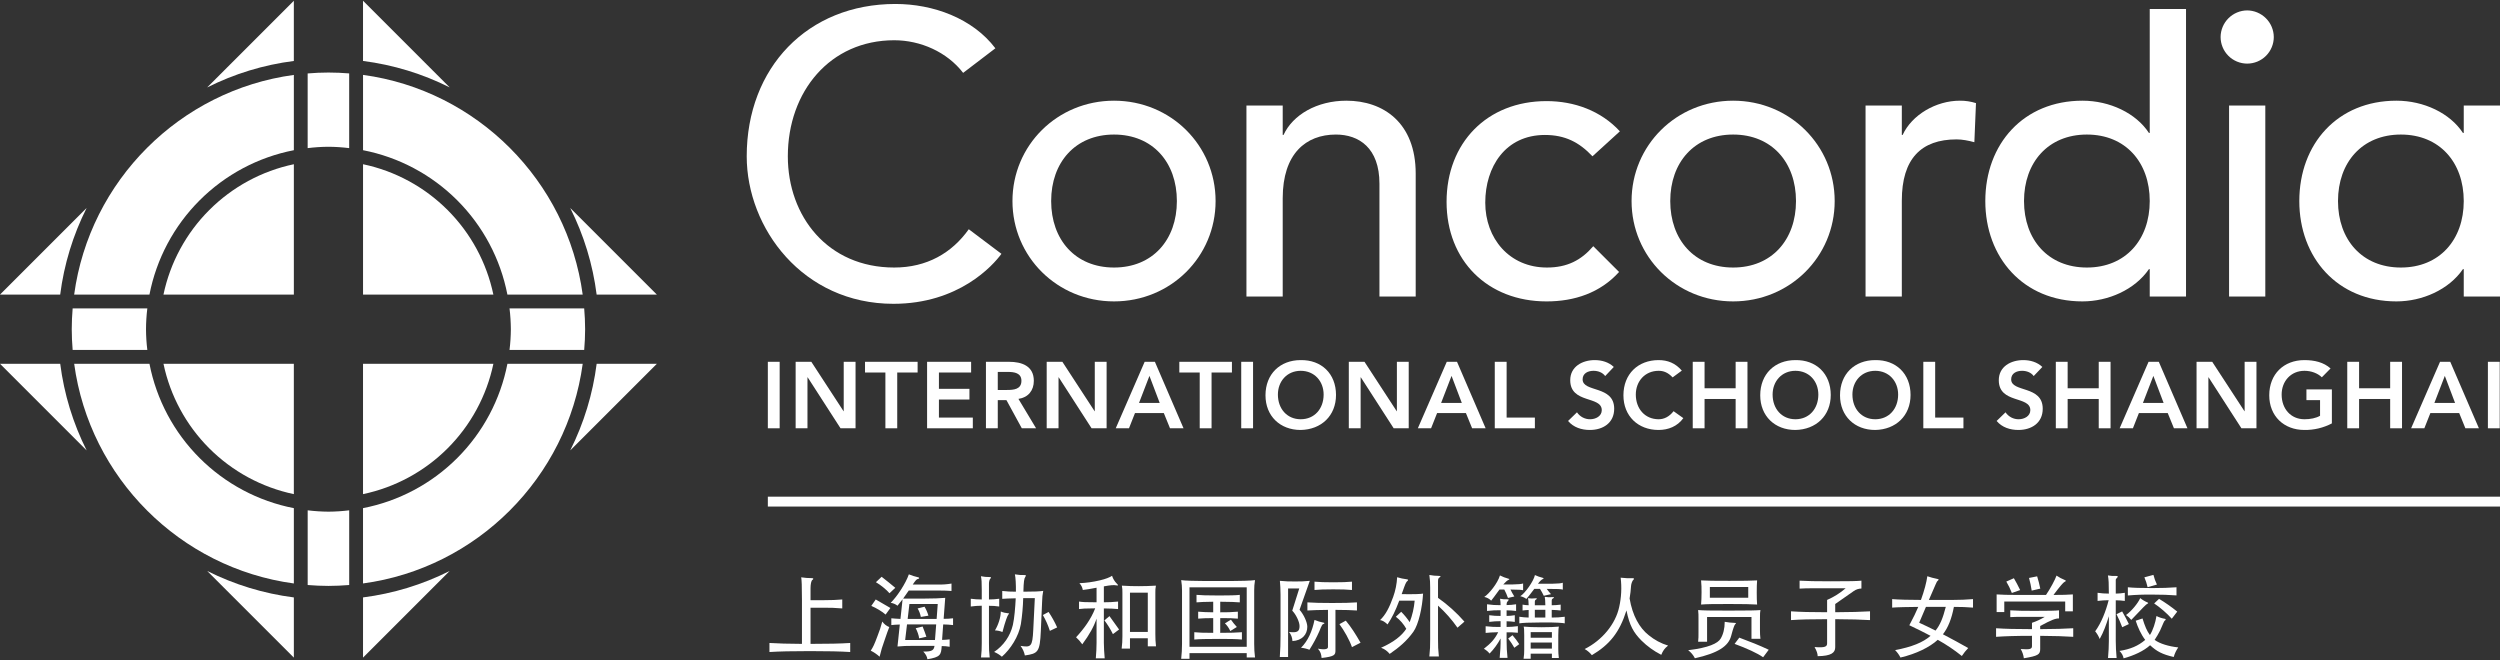
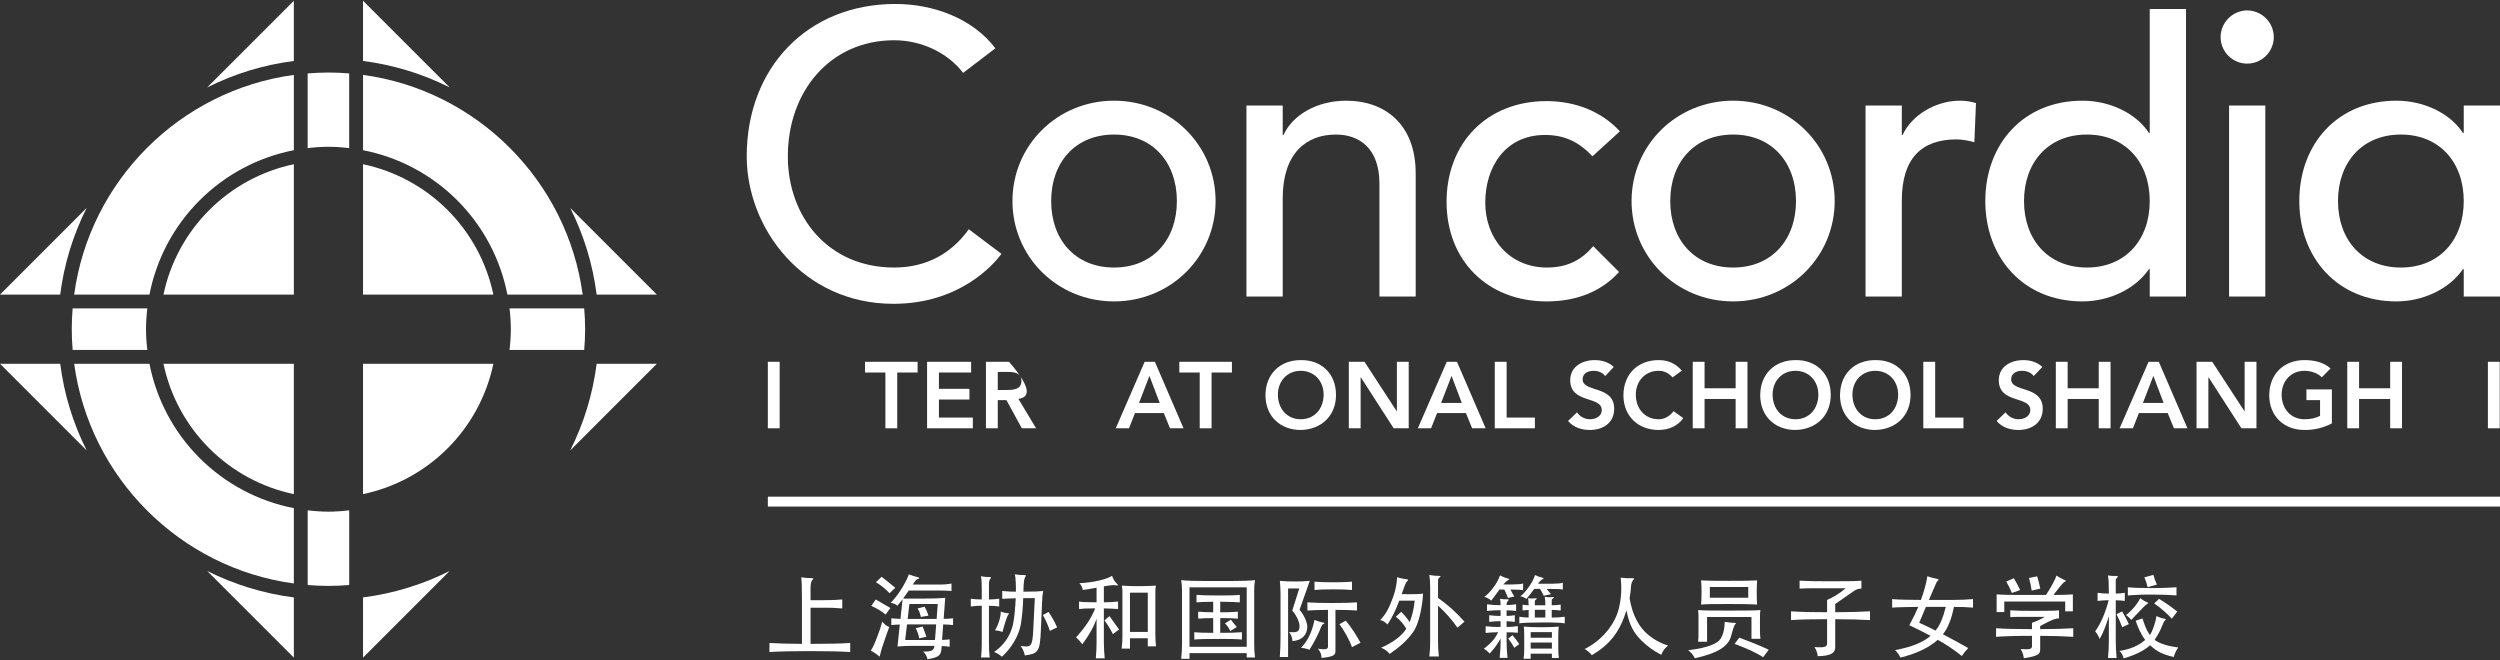
<svg xmlns="http://www.w3.org/2000/svg" width="250" height="66" viewBox="0 0 250 66" fill="none">
  <rect x="0" y="0" width="250" height="66" fill="#333333" stroke="none" />
  <path d="M76.784 50.655V49.667H250V50.655H76.784Z" fill="white" />
  <path d="M76.784 36.18H77.966V42.829H76.784V36.18Z" fill="white" />
-   <path d="M79.564 36.18H81.133L84.353 41.119L84.372 41.139H84.353L84.372 41.119V36.18H85.555V42.829H84.053L80.766 37.73H80.747V42.829H79.564V36.18Z" fill="white" />
  <path d="M88.54 37.251H86.502V36.18H91.761V37.251H89.723V42.829H88.54V37.251Z" fill="white" />
  <path d="M92.709 36.18H97.112V37.251H93.892V38.883H96.944V39.954H93.892V41.758H97.282V42.829H92.709V36.18Z" fill="white" />
-   <path d="M98.594 36.18H100.904C102.181 36.18 103.383 36.593 103.383 38.086C103.383 39.043 102.829 39.747 101.843 39.889L103.609 42.829H102.181L100.642 40.01H99.777V42.829H98.594V36.18ZM100.697 38.997C101.364 38.997 102.143 38.941 102.143 38.077C102.143 37.288 101.411 37.193 100.801 37.193H99.777V38.997H100.697Z" fill="white" />
-   <path d="M104.669 36.18H106.237L109.459 41.119L109.478 41.139H109.459L109.478 41.119V36.18H110.661V42.829H109.158L105.871 37.73H105.853V42.829H104.669V36.18Z" fill="white" />
+   <path d="M98.594 36.18H100.904C103.383 39.043 102.829 39.747 101.843 39.889L103.609 42.829H102.181L100.642 40.01H99.777V42.829H98.594V36.18ZM100.697 38.997C101.364 38.997 102.143 38.941 102.143 38.077C102.143 37.288 101.411 37.193 100.801 37.193H99.777V38.997H100.697Z" fill="white" />
  <path d="M114.466 36.18H115.489L118.353 42.829H117.001L116.382 41.307H113.499L112.898 42.829H111.574L114.466 36.18ZM115.969 40.291L114.944 37.588L113.903 40.291H115.969Z" fill="white" />
  <path d="M119.971 37.251H117.933V36.18H123.193V37.251H121.156V42.829H119.971V37.251Z" fill="white" />
-   <path d="M124.123 36.18H125.306V42.829H124.123V36.18Z" fill="white" />
  <path d="M130.063 36.01C132.137 35.973 133.601 37.362 133.601 39.495C133.601 41.569 132.137 42.96 130.063 42.997C128.014 42.997 126.549 41.607 126.549 39.531C126.549 37.399 128.014 36.01 130.063 36.01ZM130.071 41.925C131.452 41.925 132.363 40.874 132.363 39.456C132.363 38.132 131.452 37.081 130.071 37.081C128.701 37.081 127.79 38.132 127.79 39.456C127.79 40.874 128.701 41.925 130.071 41.925Z" fill="white" />
  <path d="M134.881 36.18H136.449L139.669 41.119L139.689 41.139H139.669L139.689 41.119V36.18H140.872V42.829H139.368L136.082 37.73H136.063V42.829H134.881V36.18Z" fill="white" />
  <path d="M144.677 36.18H145.701L148.564 42.829H147.212L146.592 41.307H143.71L143.108 42.829H141.784L144.677 36.18ZM146.18 40.291L145.155 37.588L144.113 40.291H146.18Z" fill="white" />
  <path d="M149.477 36.18H150.662V41.758H153.488V42.829H149.477V36.18Z" fill="white" />
  <path d="M160.518 37.606C160.263 37.251 159.813 37.081 159.352 37.081C158.808 37.081 158.262 37.324 158.262 37.936C158.262 39.269 161.419 38.509 161.419 40.874C161.419 42.302 160.291 42.996 158.985 42.996C158.16 42.996 157.352 42.744 156.807 42.096L157.698 41.231C157.843 41.447 158.039 41.623 158.269 41.744C158.498 41.865 158.754 41.928 159.014 41.925C159.559 41.925 160.177 41.626 160.177 41.015C160.177 39.56 157.023 40.396 157.023 38.02C157.023 36.649 158.245 36.01 159.473 36.01C160.168 36.01 160.864 36.207 161.38 36.695L160.518 37.606Z" fill="white" />
  <path d="M167.263 37.739C166.774 37.222 166.325 37.081 165.864 37.081C164.494 37.081 163.581 38.132 163.581 39.456C163.581 40.874 164.494 41.925 165.864 41.925C166.401 41.925 166.916 41.682 167.358 41.119L168.334 41.814C167.734 42.64 166.831 42.996 165.854 42.996C163.808 42.996 162.343 41.607 162.343 39.531C162.343 37.399 163.808 36.01 165.854 36.01C166.757 36.01 167.527 36.301 168.183 37.062L167.263 37.739Z" fill="white" />
  <path d="M169.274 36.18H170.456V38.827H173.564V36.18H174.747V42.829H173.564V39.898H170.456V42.829H169.274V36.18Z" fill="white" />
  <path d="M179.534 36.01C181.609 35.973 183.075 37.362 183.075 39.495C183.075 41.569 181.609 42.96 179.534 42.997C177.487 42.997 176.023 41.607 176.023 39.531C176.023 37.399 177.487 36.01 179.534 36.01ZM179.544 41.925C180.923 41.925 181.834 40.874 181.834 39.456C181.834 38.132 180.923 37.081 179.544 37.081C178.172 37.081 177.261 38.132 177.261 39.456C177.261 40.874 178.172 41.925 179.544 41.925Z" fill="white" />
  <path d="M187.515 36.01C189.589 35.973 191.055 37.362 191.055 39.495C191.055 41.569 189.589 42.96 187.515 42.997C185.467 42.997 184.001 41.607 184.001 39.531C184.001 37.399 185.467 36.01 187.515 36.01ZM187.525 41.925C188.904 41.925 189.814 40.874 189.814 39.456C189.814 38.132 188.904 37.081 187.525 37.081C186.153 37.081 185.242 38.132 185.242 39.456C185.242 40.874 186.153 41.925 187.525 41.925Z" fill="white" />
  <path d="M192.332 36.18H193.517V41.758H196.344V42.829H192.332V36.18Z" fill="white" />
  <path d="M203.37 37.606C203.118 37.251 202.666 37.081 202.207 37.081C201.661 37.081 201.117 37.324 201.117 37.936C201.117 39.269 204.273 38.509 204.273 40.874C204.273 42.302 203.145 42.996 201.841 42.996C201.015 42.996 200.207 42.744 199.663 42.096L200.553 41.231C200.698 41.447 200.894 41.623 201.124 41.744C201.353 41.865 201.61 41.928 201.869 41.925C202.413 41.925 203.033 41.626 203.033 41.015C203.033 39.56 199.879 40.396 199.879 38.02C199.879 36.649 201.097 36.01 202.329 36.01C203.023 36.01 203.718 36.207 204.235 36.695L203.37 37.606Z" fill="white" />
  <path d="M205.582 36.18H206.764V38.827H209.873V36.18H211.055V42.829H209.873V39.898H206.764V42.829H205.582V36.18Z" fill="white" />
  <path d="M214.856 36.18H215.881L218.745 42.829H217.394L216.773 41.307H213.89L213.291 42.829H211.965L214.856 36.18ZM216.36 40.291L215.337 37.588L214.293 40.291H216.36Z" fill="white" />
  <path d="M219.655 36.18H221.222L224.444 41.119L224.463 41.139H224.444L224.463 41.119V36.18H225.646V42.829H224.143L220.857 37.73H220.838V42.829H219.655V36.18Z" fill="white" />
  <path d="M233.188 42.341C232.34 42.784 231.395 43.01 230.437 42.996C228.39 42.996 226.925 41.607 226.925 39.531C226.925 37.399 228.39 36.01 230.437 36.01C231.452 36.01 232.363 36.226 233.057 36.845L232.184 37.73C231.76 37.316 231.113 37.081 230.447 37.081C229.075 37.081 228.164 38.132 228.164 39.456C228.164 40.874 229.075 41.925 230.447 41.925C231.046 41.925 231.593 41.814 232.006 41.578V40.01H230.643V38.941H233.188V42.341Z" fill="white" />
  <path d="M234.726 36.18H235.909V38.827H239.017V36.18H240.202V42.829H239.017V39.898H235.909V42.829H234.726V36.18Z" fill="white" />
-   <path d="M244.003 36.18H245.026L247.891 42.829H246.538L245.919 41.307H243.037L242.434 42.829H241.111L244.003 36.18ZM245.506 40.291L244.482 37.588L243.439 40.291H245.506Z" fill="white" />
  <path d="M248.79 36.18H249.972V42.829H248.79V36.18Z" fill="white" />
  <path d="M96.314 7.288C94.702 5.193 92.042 4.025 89.422 4.025C83.014 4.025 78.783 9.142 78.783 15.63C78.783 21.636 82.773 26.753 89.422 26.753C92.686 26.753 95.185 25.303 96.878 22.924L100.143 25.383C99.296 26.552 95.87 30.381 89.342 30.381C80.274 30.381 74.672 22.805 74.672 15.63C74.672 6.763 80.756 0.397 89.543 0.397C93.29 0.397 97.241 1.807 99.538 4.829L96.314 7.288Z" fill="white" />
  <path d="M111.402 10.069C117.084 10.069 121.559 14.542 121.559 20.105C121.559 25.666 117.084 30.14 111.402 30.14C105.72 30.14 101.246 25.666 101.246 20.105C101.246 14.542 105.72 10.069 111.402 10.069ZM111.402 26.753C115.271 26.753 117.688 23.974 117.688 20.105C117.688 16.235 115.271 13.455 111.402 13.455C107.533 13.455 105.116 16.235 105.116 20.105C105.116 23.974 107.533 26.753 111.402 26.753Z" fill="white" />
  <path d="M124.644 10.553H128.271V13.496H128.352C129.279 11.479 131.697 10.069 134.639 10.069C138.346 10.069 141.57 12.286 141.57 17.363V29.656H137.945V18.371C137.945 14.785 135.887 13.455 133.592 13.455C130.569 13.455 128.271 15.389 128.271 19.822V29.656H124.644V10.553Z" fill="white" />
  <path d="M159.248 15.63C157.917 14.221 156.506 13.496 154.491 13.496C150.542 13.496 148.526 16.679 148.526 20.265C148.526 23.853 150.945 26.753 154.693 26.753C156.709 26.753 158.119 26.028 159.327 24.619L161.907 27.197C160.013 29.294 157.434 30.141 154.653 30.141C148.769 30.141 144.657 26.068 144.657 20.184C144.657 14.302 148.688 10.11 154.653 10.11C157.434 10.11 160.093 11.076 161.988 13.133L159.248 15.63Z" fill="white" />
  <path d="M173.312 10.069C178.994 10.069 183.468 14.542 183.468 20.105C183.468 25.666 178.994 30.14 173.312 30.14C167.629 30.14 163.157 25.666 163.157 20.105C163.157 14.542 167.629 10.069 173.312 10.069ZM173.312 26.753C177.18 26.753 179.6 23.974 179.6 20.105C179.6 16.235 177.18 13.455 173.312 13.455C169.443 13.455 167.025 16.235 167.025 20.105C167.025 23.974 169.443 26.753 173.312 26.753Z" fill="white" />
  <path d="M186.555 10.553H190.182V13.496H190.262C191.188 11.479 193.607 10.069 195.984 10.069C196.531 10.064 197.076 10.146 197.598 10.311L197.436 14.221C196.831 14.059 196.226 13.939 195.662 13.939C192.116 13.939 190.182 15.873 190.182 20.064V29.656H186.555V10.553Z" fill="white" />
  <path d="M218.602 29.656H214.974V26.915H214.893C213.482 28.971 210.824 30.14 208.244 30.14C202.321 30.14 198.531 25.746 198.531 20.105C198.531 14.382 202.36 10.069 208.244 10.069C210.984 10.069 213.604 11.318 214.893 13.293H214.974V0.898H218.602V29.656ZM214.974 20.105C214.974 16.235 212.556 13.455 208.689 13.455C204.82 13.455 202.401 16.235 202.401 20.105C202.401 23.974 204.82 26.753 208.689 26.753C212.556 26.753 214.974 23.974 214.974 20.105Z" fill="white" />
  <path d="M224.718 1.041C225.422 1.047 226.095 1.329 226.593 1.827C227.091 2.324 227.373 2.998 227.379 3.701C227.379 4.407 227.099 5.083 226.6 5.582C226.102 6.081 225.425 6.361 224.72 6.361C224.014 6.361 223.337 6.081 222.839 5.582C222.34 5.083 222.06 4.407 222.06 3.701C222.065 2.998 222.347 2.325 222.844 1.827C223.342 1.329 224.015 1.047 224.718 1.041ZM222.907 10.553H226.531V29.656H222.907V10.553Z" fill="white" />
  <path d="M250 29.656H246.375V26.915H246.293C244.883 28.971 242.222 30.14 239.642 30.14C233.719 30.14 229.931 25.746 229.931 20.105C229.931 14.382 233.76 10.069 239.642 10.069C242.384 10.069 245.003 11.318 246.293 13.293H246.375V10.553H250V29.656ZM246.375 20.105C246.375 16.235 243.957 13.455 240.086 13.455C236.217 13.455 233.8 16.235 233.8 20.105C233.8 23.974 236.217 26.753 240.086 26.753C243.957 26.753 246.375 23.974 246.375 20.105Z" fill="white" />
  <path d="M30.766 14.812C31.456 14.726 32.149 14.681 32.844 14.677C33.538 14.681 34.23 14.726 34.918 14.812V7.341C34.232 7.286 33.542 7.253 32.844 7.253C32.147 7.253 31.454 7.286 30.766 7.344V14.812Z" fill="white" />
  <path d="M58.419 34.994C58.477 34.309 58.512 33.618 58.512 32.922C58.512 32.221 58.477 31.529 58.419 30.842H50.952C51.037 31.532 51.081 32.227 51.085 32.922C51.081 33.615 51.037 34.307 50.952 34.994H58.419Z" fill="white" />
  <path d="M32.844 58.591C33.543 58.591 34.233 58.556 34.92 58.501V51.032C34.231 51.117 33.538 51.163 32.844 51.167C32.15 51.162 31.457 51.117 30.768 51.032V58.501C31.455 58.556 32.148 58.591 32.844 58.591Z" fill="white" />
  <path d="M14.733 34.994C14.649 34.307 14.604 33.615 14.601 32.922C14.604 32.227 14.648 31.532 14.733 30.842H7.265C7.208 31.529 7.175 32.221 7.175 32.922C7.175 33.618 7.208 34.309 7.265 34.994H14.733Z" fill="white" />
  <path d="M14.945 29.459C15.642 25.889 17.388 22.607 19.961 20.035C22.533 17.463 25.814 15.717 29.385 15.02V7.492C17.995 9.036 8.958 18.073 7.416 29.459H14.945Z" fill="white" />
  <path d="M29.385 29.459V16.423C26.181 17.097 23.243 18.688 20.928 21.003C18.612 23.317 17.02 26.255 16.346 29.459H29.385Z" fill="white" />
  <path d="M20.716 8.744C23.434 7.376 26.365 6.481 29.384 6.097V0.077L20.716 8.744Z" fill="white" />
  <path d="M0 29.459H6.019C6.404 26.443 7.298 23.514 8.663 20.797L0 29.459Z" fill="white" />
-   <path d="M36.302 58.345C47.688 56.805 56.727 47.763 58.271 36.378H50.742C50.046 39.949 48.3 43.23 45.727 45.802C43.155 48.374 39.873 50.119 36.302 50.814V58.345Z" fill="white" />
  <path d="M36.302 49.413C39.506 48.74 42.445 47.15 44.76 44.835C47.075 42.52 48.666 39.582 49.339 36.378H36.302V49.413Z" fill="white" />
  <path d="M36.302 65.761L44.967 57.096C42.25 58.463 39.321 59.357 36.304 59.741L36.302 65.761Z" fill="white" />
  <path d="M57.024 45.039L65.688 36.378H59.666C59.281 39.394 58.388 42.322 57.024 45.039Z" fill="white" />
  <path d="M29.385 58.347V50.816C25.814 50.12 22.533 48.374 19.96 45.802C17.388 43.23 15.642 39.949 14.946 36.378H7.418C8.959 47.763 17.997 56.803 29.385 58.347Z" fill="white" />
  <path d="M29.384 49.413V36.378H16.348C17.021 39.582 18.612 42.52 20.927 44.835C23.242 47.149 26.18 48.74 29.384 49.413Z" fill="white" />
  <path d="M8.666 45.043C7.3 42.325 6.406 39.395 6.022 36.378H0.001L8.666 45.043Z" fill="white" />
  <path d="M29.385 65.761V59.743C26.368 59.357 23.439 58.462 20.72 57.098L29.385 65.761Z" fill="white" />
  <path d="M58.269 29.459C56.727 18.073 47.689 9.033 36.304 7.49V15.019C39.874 15.716 43.155 17.462 45.727 20.034C48.299 22.607 50.044 25.888 50.74 29.459H58.269Z" fill="white" />
  <path d="M36.304 29.459H49.337C48.664 26.256 47.073 23.318 44.759 21.003C42.444 18.688 39.507 17.097 36.304 16.423V29.459Z" fill="white" />
  <path d="M65.685 29.459L57.021 20.795C58.387 23.512 59.281 26.442 59.664 29.459H65.685Z" fill="white" />
  <path d="M44.967 8.74L36.302 0.075V6.095C39.319 6.481 42.249 7.375 44.967 8.74Z" fill="white" />
  <path d="M85.021 64.297V65.202C84.025 65.139 82.834 65.111 80.998 65.111C79.161 65.111 77.933 65.139 76.946 65.202V64.297C77.795 64.352 78.791 64.379 80.195 64.388V60.01C80.195 58.555 80.166 57.993 80.121 57.732C80.475 57.788 80.833 57.815 81.191 57.813C81.357 57.813 81.385 57.895 81.228 58.003C81.126 58.076 81.053 58.419 81.053 58.826V60.02H82.271C83.102 60.02 83.73 59.993 84.227 59.947V60.843C83.577 60.785 82.924 60.761 82.271 60.771H81.053V64.388C82.862 64.388 84.034 64.361 85.021 64.297Z" fill="white" />
  <path d="M88.459 64.017C88.257 64.557 88.09 65.11 87.96 65.671C87.694 65.43 87.396 65.226 87.075 65.066C87.323 64.686 87.434 64.451 87.747 63.61C87.938 63.136 88.099 62.649 88.228 62.154C88.401 62.404 88.645 62.597 88.929 62.706C88.8 63.031 88.68 63.356 88.459 64.017ZM88.56 61.457C88.246 61.168 87.591 60.779 87.13 60.59L87.573 59.947C87.978 60.182 88.625 60.562 89.04 60.798L88.56 61.457ZM88.948 59.324C88.68 58.998 88.052 58.482 87.591 58.22L88.163 57.678C88.606 58.021 89.133 58.446 89.529 58.781L88.948 59.324ZM89.75 60.572C89.553 60.416 89.317 60.316 89.068 60.282C89.713 59.649 90.572 58.347 90.885 57.434C91.19 57.561 91.505 57.661 91.827 57.732C91.947 57.75 91.965 57.867 91.8 57.895C91.67 57.922 91.588 57.985 91.273 58.455H93.802C94.254 58.465 94.705 58.432 95.15 58.356V59.097C94.827 59.07 94.337 59.052 93.802 59.052H90.876C90.711 59.305 90.507 59.595 90.314 59.857H92.501C93.285 59.857 94.051 59.83 94.522 59.785L94.365 61.883C94.68 61.886 94.994 61.868 95.306 61.829V62.507C94.979 62.468 94.649 62.447 94.319 62.443L94.208 63.99C94.462 63.986 94.714 63.968 94.965 63.936V64.677C94.703 64.631 94.438 64.607 94.171 64.605C94.116 65.492 94.033 65.708 92.741 65.925C92.713 65.645 92.538 65.373 92.325 65.157C93.212 65.174 93.387 65.012 93.451 64.587H91.237C90.74 64.581 90.244 64.602 89.75 64.65L89.981 62.452C89.677 62.461 89.354 62.479 89.133 62.507V61.829C89.372 61.856 89.723 61.873 90.046 61.892L90.258 59.93C90.092 60.146 89.917 60.372 89.75 60.572ZM90.701 62.443L90.516 63.999H93.498L93.618 62.443H90.701ZM93.664 61.892L93.774 60.4H90.941L90.766 61.892H93.664ZM91.91 63.836C91.91 63.601 91.698 63.031 91.569 62.824L92.261 62.651C92.381 62.95 92.565 63.429 92.639 63.673L91.91 63.836ZM92.085 61.693C92.026 61.394 91.918 61.106 91.763 60.843L92.455 60.671C92.622 60.952 92.752 61.252 92.842 61.566L92.085 61.693Z" fill="white" />
  <path d="M99.921 59.875V60.652C99.582 60.6 99.239 60.576 98.896 60.58V64.297C98.888 64.781 98.912 65.264 98.969 65.744H98.102C98.156 65.264 98.181 64.781 98.176 64.297V60.572C97.809 60.573 97.442 60.6 97.078 60.652V59.875C97.442 59.924 97.809 59.948 98.176 59.947V58.998C98.176 58.184 98.158 57.949 98.093 57.623C98.378 57.681 98.669 57.709 98.961 57.705C99.117 57.705 99.154 57.75 99.016 57.886C98.942 57.958 98.896 58.193 98.896 58.374V59.947C99.239 59.947 99.581 59.923 99.921 59.875ZM104.322 59.088C104.252 59.437 104.216 59.791 104.212 60.146L104.083 63.095C103.991 65.211 103.806 65.356 102.486 65.545C102.418 65.197 102.269 64.869 102.052 64.587C103.095 64.749 103.243 64.696 103.326 62.986L103.483 59.811H102.32C102.298 60.678 102.221 61.542 102.089 62.398C101.877 63.646 101.047 64.921 100.188 65.671C99.956 65.472 99.694 65.311 99.413 65.193C100.355 64.564 101.025 63.601 101.286 62.498C101.443 61.81 101.526 60.734 101.573 59.83C100.917 59.848 100.52 59.857 100.225 59.884V59.097C100.678 59.15 101.134 59.174 101.591 59.17C101.6 58.455 101.563 57.75 101.489 57.434C101.818 57.493 102.152 57.517 102.486 57.506C102.597 57.506 102.624 57.551 102.532 57.687C102.412 57.85 102.366 58.157 102.339 59.17C103.428 59.17 103.972 59.143 104.322 59.088ZM100.843 61.449C100.751 61.538 100.538 62.09 100.244 63.203C100.006 63.103 99.753 63.048 99.496 63.04C99.828 62.498 100.087 61.702 100.077 61.151C100.315 61.249 100.568 61.309 100.825 61.331C100.926 61.322 100.935 61.358 100.843 61.449ZM105.716 62.742L104.987 63.086C104.812 62.534 104.576 62.003 104.286 61.503L104.858 61.195C105.188 61.686 105.475 62.203 105.716 62.742Z" fill="white" />
  <path d="M108.281 58.998C108.24 58.742 108.121 58.505 107.939 58.319C108.624 58.291 109.304 58.197 109.97 58.039C110.551 57.904 110.967 57.741 111.206 57.578C111.296 57.868 111.454 58.132 111.668 58.347C111.862 58.528 111.835 58.573 111.641 58.537C111.391 58.492 111.105 58.501 110.386 58.636V60.228C110.86 60.23 111.335 60.206 111.807 60.156V60.906C111.52 60.87 110.948 60.851 110.386 60.843V64.279C110.386 64.722 110.422 65.292 110.469 65.835H109.582C109.629 65.292 109.656 64.722 109.656 64.279V61.864C109.388 62.66 108.946 63.465 108.226 64.433C108.048 64.175 107.84 63.938 107.607 63.728C108.364 62.914 109.103 61.918 109.518 60.834C108.438 60.843 108.244 60.861 107.903 60.906V60.156C108.272 60.209 108.475 60.228 109.656 60.228V58.771C109.038 58.889 108.678 58.953 108.281 58.998ZM111.29 63.411C111.053 62.926 110.768 62.466 110.44 62.036L110.948 61.611C111.29 62.072 111.659 62.588 111.908 62.95L111.29 63.411ZM112.997 64.858H112.166C112.219 64.45 112.243 64.039 112.241 63.628V59.279C112.25 59.039 112.232 58.799 112.185 58.564C112.896 58.609 113.284 58.617 113.893 58.617C114.345 58.617 115.074 58.6 115.591 58.564C115.545 58.799 115.526 59.039 115.535 59.279V63.402C115.531 63.813 115.553 64.224 115.6 64.632H114.779V63.827H112.997V64.858ZM114.779 59.269H112.997V63.194H114.779V59.269Z" fill="white" />
  <path d="M118.949 65.88H118.119C118.174 65.388 118.202 64.892 118.202 64.397V59.043C118.203 58.698 118.175 58.353 118.119 58.012C118.488 58.067 119.18 58.103 121.811 58.103C124.441 58.103 125.078 58.067 125.502 58.012C125.444 58.352 125.416 58.698 125.419 59.043V64.379C125.416 64.835 125.444 65.291 125.502 65.744H124.672V65.311H118.949V65.88ZM124.672 58.735H118.949V64.677H124.672V58.735ZM124.191 63.221V63.953C123.647 63.9 122.946 63.89 121.94 63.89C120.518 63.89 119.955 63.909 119.429 63.953V63.221C119.872 63.266 120.325 63.284 121.321 63.284V61.81C120.657 61.81 120.213 61.829 119.817 61.864V61.168C120.232 61.204 120.666 61.223 121.321 61.231V60.173C120.454 60.182 119.928 60.209 119.651 60.237V59.486C120.001 59.523 120.694 59.549 121.912 59.549C122.881 59.549 123.675 59.531 123.98 59.486V60.237C123.684 60.209 122.918 60.173 122.023 60.173V61.231C122.611 61.24 123.2 61.219 123.786 61.168V61.864C123.333 61.819 122.816 61.81 122.023 61.81V63.284C122.983 63.284 123.666 63.266 124.191 63.221ZM123.029 63.104C122.9 62.816 122.719 62.556 122.494 62.335L123.093 61.964C123.271 62.223 123.469 62.468 123.684 62.697L123.029 63.104Z" fill="white" />
  <path d="M129.955 60.978C130.352 61.421 130.73 62.209 130.73 62.678C130.73 63.456 130.204 64.053 129.244 64.108C129.233 63.774 129.113 63.453 128.903 63.194C129.696 63.293 129.955 63.176 129.955 62.606C129.955 62.163 129.567 61.403 129.225 61.069L129.927 58.844H128.809V65.699H127.98C128.035 64.912 128.053 64.334 128.053 63.565V59.478C128.053 58.971 128.025 58.446 127.989 58.084C128.492 58.134 128.998 58.156 129.503 58.147C129.996 58.156 130.489 58.135 130.979 58.084L129.955 60.978ZM132.317 62.407C132.244 62.425 132.17 62.525 131.929 63.139C131.647 63.776 131.317 64.39 130.942 64.976C130.673 64.87 130.39 64.803 130.102 64.777C130.795 64.089 131.22 63.131 131.45 61.991C131.749 62.118 132.062 62.212 132.382 62.272C132.465 62.29 132.483 62.362 132.317 62.407ZM133.545 65.039C133.545 65.492 133.471 65.645 132.16 65.798C132.123 65.391 132.059 65.193 131.792 64.867C132.548 65.003 132.797 64.894 132.797 64.704V60.987C131.92 60.997 131.265 61.014 130.74 61.05V60.237C131.367 60.282 132.123 60.3 133.222 60.3C134.329 60.3 135.114 60.282 135.695 60.237V61.05C135.17 61.014 134.486 60.987 133.545 60.987V65.039ZM133.324 58.934C132.493 58.934 131.902 58.953 131.45 58.998V58.166C131.92 58.211 132.493 58.23 133.324 58.23C134.163 58.23 134.745 58.211 135.197 58.166V58.998C134.745 58.953 134.163 58.934 133.324 58.934ZM135.197 64.714C134.957 64.008 134.393 63.013 133.942 62.416L134.579 62.063C135.132 62.733 135.538 63.375 136.055 64.27L135.197 64.714Z" fill="white" />
  <path d="M141.467 60.065H139.926C139.529 61.114 139.233 61.72 138.753 62.443C138.495 62.19 138.237 62.036 138.007 62.01C138.551 61.485 138.92 60.798 139.317 59.694C139.546 59.06 139.68 58.396 139.714 57.723C140.033 57.822 140.36 57.892 140.692 57.931C140.84 57.949 140.858 58.012 140.71 58.13C140.655 58.175 140.562 58.31 140.424 58.699C140.332 58.962 140.249 59.197 140.166 59.414C141.477 59.432 142.067 59.405 142.307 59.36C142.233 60.725 141.864 62.434 141.338 63.176C140.72 64.044 139.953 64.722 138.966 65.391C138.744 65.11 138.446 64.897 138.108 64.777C139.409 64.189 140.166 63.583 140.627 62.878C140.365 62.41 140.01 62.001 139.584 61.675L140.119 61.178C140.437 61.495 140.722 61.843 140.969 62.217C141.235 61.527 141.403 60.802 141.467 60.065ZM143.802 63.909C143.792 64.489 143.82 65.069 143.886 65.645H142.935C142.999 65.069 143.027 64.489 143.017 63.909V58.771C143.025 58.345 142.997 57.918 142.935 57.496C143.242 57.556 143.554 57.586 143.867 57.587C144.088 57.587 144.116 57.65 143.922 57.768C143.839 57.831 143.802 57.913 143.802 58.13V59.785C144.774 60.47 145.66 61.268 146.442 62.163L145.749 62.769C145.184 61.963 144.531 61.223 143.802 60.562V63.909Z" fill="white" />
  <path d="M148.961 65.356C148.8 65.162 148.607 65 148.389 64.876C149.099 64.324 149.496 63.881 149.819 63.221C149.293 63.23 148.868 63.258 148.564 63.293V62.625C149.06 62.683 149.56 62.707 150.059 62.697V62.118C149.68 62.115 149.3 62.14 148.924 62.19V61.521C149.3 61.575 149.68 61.6 150.059 61.594V61.023C149.606 61.016 149.153 61.041 148.703 61.096V60.427C149.152 60.493 149.605 60.524 150.059 60.517C150.062 60.302 150.043 60.087 150.004 59.875C150.234 59.923 150.47 59.941 150.705 59.93C150.89 59.911 150.918 59.975 150.77 60.128C150.678 60.219 150.659 60.309 150.659 60.508C150.978 60.505 151.295 60.478 151.609 60.427V61.096C151.294 61.057 150.977 61.035 150.659 61.033V61.594C150.935 61.592 151.209 61.567 151.48 61.521V62.19C151.208 62.152 150.934 62.13 150.659 62.127V62.697C151.036 62.694 151.412 62.667 151.785 62.615V63.276C151.411 63.238 151.035 63.223 150.659 63.23V64.08C150.657 64.651 150.688 65.222 150.752 65.79H149.967C150.037 65.144 150.068 64.495 150.059 63.846C149.767 64.399 149.397 64.907 148.961 65.356ZM149.118 60.065C148.929 59.874 148.688 59.745 148.425 59.694C148.905 59.387 149.764 58.328 149.995 57.542C150.262 57.681 150.543 57.79 150.834 57.867C150.963 57.895 150.982 57.931 150.843 57.993C150.723 58.048 150.548 58.193 150.327 58.446H151.249C151.85 58.438 152.163 58.401 152.311 58.347V59.025C152.145 58.98 151.905 58.962 151.047 58.953C151.161 59.193 151.291 59.425 151.434 59.649L150.797 59.794C150.697 59.504 150.574 59.222 150.428 58.953H149.949C149.478 59.603 149.266 59.884 149.118 60.065ZM151.923 64.415L151.434 64.777C151.253 64.454 151.046 64.145 150.816 63.854L151.249 63.52C151.496 63.801 151.721 64.1 151.923 64.415ZM154.471 59.685C154.733 59.73 155 59.739 155.265 59.712C155.422 59.694 155.44 59.767 155.32 59.83C155.19 59.902 155.172 59.947 155.172 60.111V60.526C155.472 60.524 155.771 60.503 156.068 60.463V61.05C155.856 61.023 155.531 60.997 155.172 60.987V61.756C155.608 61.759 156.042 61.732 156.474 61.675V62.335C156.251 62.29 155.652 62.236 154.24 62.244C152.828 62.253 152.283 62.281 151.933 62.335V61.675C152.242 61.721 152.553 61.748 152.865 61.756V60.997C152.644 61.006 152.459 61.023 152.256 61.05V60.463C152.457 60.5 152.661 60.521 152.865 60.526C152.855 60.101 152.837 59.984 152.8 59.821C153.051 59.86 153.306 59.863 153.557 59.83C153.696 59.803 153.723 59.884 153.612 59.947C153.502 60.01 153.483 60.065 153.483 60.228V60.526H154.535C154.527 60.029 154.508 59.857 154.471 59.685ZM152.635 59.894C152.455 59.757 152.246 59.664 152.024 59.622C152.514 59.324 153.372 58.103 153.493 57.506C153.738 57.622 153.995 57.713 154.258 57.777C154.388 57.804 154.406 57.85 154.268 57.913C154.157 57.958 153.973 58.13 153.797 58.374H155.219C155.819 58.365 156.132 58.328 156.28 58.274V58.962C156.095 58.907 155.819 58.889 154.674 58.889C154.804 59.073 154.946 59.248 155.099 59.414L154.378 59.576C154.266 59.34 154.14 59.111 154 58.889H153.428C152.939 59.541 152.763 59.758 152.635 59.894ZM153.068 65.871H152.358C152.404 65.575 152.425 65.276 152.422 64.976V63.529C152.422 62.976 152.403 62.778 152.366 62.66C152.635 62.697 153.419 62.724 154.129 62.724C154.849 62.724 155.606 62.697 155.892 62.66C155.856 62.769 155.828 63.067 155.828 63.529V64.894C155.828 65.197 155.846 65.498 155.883 65.798H155.19V65.364H153.068V65.871ZM155.19 63.212H153.068V63.773H155.19V63.212ZM155.19 64.252H153.068V64.858H155.19V64.252ZM154.535 60.978H153.483V61.756H154.535V60.978Z" fill="white" />
  <path d="M159.186 65.518C158.989 65.268 158.744 65.059 158.467 64.903C160.219 64.026 161.549 62.407 161.918 60.707C162.136 59.743 162.186 58.749 162.066 57.768C162.476 57.817 162.89 57.834 163.303 57.822C163.413 57.813 163.431 57.913 163.34 57.976C163.229 58.058 163.118 58.401 163.108 58.573C163.081 59 163.032 59.426 162.961 59.848C163.247 61.557 163.948 62.797 164.872 63.52C165.443 63.99 166.102 64.344 166.81 64.559C166.45 64.84 166.302 65.066 166.126 65.482C165.395 65.112 164.726 64.63 164.143 64.053C163.348 63.248 162.951 62.552 162.647 61.042C161.946 63.266 160.949 64.469 159.186 65.518Z" fill="white" />
  <path d="M173.117 63.583C172.849 64.623 171.797 65.311 169.49 65.826C169.331 65.509 169.1 65.233 168.816 65.02C170.856 64.777 171.788 64.334 172.065 63.863C172.323 63.438 172.471 62.86 172.471 62.181C172.809 62.243 173.152 62.279 173.495 62.29C173.616 62.29 173.634 62.335 173.505 62.443C173.468 62.479 173.339 62.724 173.117 63.583ZM175.148 63.881V61.702H170.708V64.171H169.813C169.845 63.877 169.857 63.58 169.849 63.284V61.873C169.857 61.584 169.845 61.294 169.813 61.006C170.422 61.05 170.883 61.06 172.905 61.06C175.009 61.06 175.591 61.042 176.043 61.006C176.006 61.186 175.996 61.358 175.996 61.883V63.014C175.994 63.303 176.009 63.593 176.043 63.881H175.148ZM172.914 60.4C171.326 60.4 170.689 60.409 170.108 60.454C170.136 60.128 170.155 59.74 170.155 59.242C170.162 58.84 170.146 58.439 170.108 58.039C170.699 58.076 171.446 58.084 172.914 58.084C174.381 58.084 175.129 58.076 175.711 58.039C175.683 58.356 175.674 58.745 175.674 59.242C175.674 59.74 175.683 60.128 175.711 60.454C175.129 60.418 174.381 60.4 172.914 60.4ZM174.824 58.699H170.985V59.776H174.824V58.699ZM176.311 65.727C175.757 65.328 174.667 64.831 173.459 64.388L173.93 63.764C174.954 64.144 176.024 64.568 176.873 64.976L176.311 65.727Z" fill="white" />
  <path d="M187.002 61.132V62.01C186.116 61.955 185.072 61.928 183.522 61.918V64.722C183.522 65.274 183.125 65.6 181.768 65.618C181.76 65.356 181.676 65.093 181.454 64.704C182.535 64.795 182.71 64.65 182.71 64.334V61.918C181.095 61.918 180.006 61.946 179.101 62.01V61.132C180.016 61.195 181.095 61.223 182.71 61.223V59.993C183.384 59.701 184.01 59.307 184.565 58.826H181.326C180.744 58.826 180.375 58.836 179.959 58.862V58.067C180.864 58.112 181.436 58.13 183.052 58.13C185.018 58.13 185.7 58.112 186.143 58.067V58.853C185.872 58.858 185.609 58.943 185.387 59.097L183.522 60.4V61.223C185.072 61.214 186.116 61.186 187.002 61.132Z" fill="white" />
  <path d="M196.821 64.804C196.585 65.049 196.372 65.316 196.184 65.6C195.429 64.992 194.623 64.45 193.775 63.981C192.981 64.714 191.615 65.391 190.046 65.754C189.909 65.479 189.728 65.228 189.51 65.012C191.173 64.696 192.289 64.252 193.055 63.583C192.409 63.239 191.698 62.887 190.932 62.525C191.357 61.72 191.615 61.204 191.827 60.689C190.849 60.698 189.751 60.717 189.216 60.761V59.911C189.816 59.965 190.978 59.993 192.095 59.993C192.427 59.079 192.649 58.238 192.733 57.623C193.049 57.733 193.373 57.821 193.701 57.886C193.913 57.913 193.905 57.976 193.729 58.12C193.682 58.166 193.627 58.274 192.888 59.993H195.261C195.971 59.993 196.663 59.965 197.301 59.911V60.761C196.7 60.707 196.055 60.689 195.39 60.689C195.159 61.883 194.818 62.751 194.292 63.429C195.178 63.89 196.008 64.342 196.821 64.804ZM191.919 62.272C192.493 62.534 193.037 62.796 193.554 63.059C194.014 62.489 194.283 61.829 194.578 60.689H192.594L191.919 62.272Z" fill="white" />
  <path d="M199.607 63.682V62.824C200.511 62.887 201.573 62.914 203.198 62.914V62.281C203.646 62.131 204.076 61.93 204.48 61.684H202.339C201.776 61.684 201.343 61.693 201.028 61.711V61.033C201.748 61.077 202.209 61.087 203.456 61.087C204.997 61.087 205.56 61.069 205.902 61.033V61.846C205.588 61.829 205.172 61.973 204.019 62.598V62.914C205.486 62.905 206.483 62.878 207.323 62.824V63.682C206.483 63.628 205.486 63.592 204.019 63.583V64.903C204.019 65.446 203.816 65.59 202.385 65.826C202.344 65.5 202.237 65.186 202.07 64.903C203.04 64.984 203.198 64.885 203.198 64.605V63.583C201.573 63.583 200.503 63.619 199.607 63.682ZM207.286 59.441V61.132H206.52V60.156H200.428V61.204H199.663V59.441C200.161 59.478 200.843 59.495 201.766 59.495H204.6C205.016 58.889 205.523 57.949 205.652 57.56C205.911 57.738 206.19 57.887 206.483 58.003C206.631 58.067 206.621 58.112 206.446 58.193C206.335 58.247 206.003 58.617 205.348 59.495C206.197 59.495 206.815 59.478 207.286 59.441ZM201.185 59.297C201.032 58.902 200.847 58.521 200.631 58.157L201.388 57.822C201.573 58.13 201.832 58.617 202.016 59.007L201.185 59.297ZM203.169 59.061C203.106 58.634 203.017 58.211 202.902 57.795L203.714 57.633C203.841 58.037 203.945 58.447 204.028 58.862L203.169 59.061Z" fill="white" />
  <path d="M209.97 63.9C209.861 63.621 209.708 63.362 209.518 63.131C210.128 62.29 210.581 61.141 210.866 60.02C210.496 60.024 210.126 60.048 209.758 60.092V59.279C210.131 59.335 210.508 59.362 210.885 59.36C210.885 58.365 210.866 57.958 210.792 57.542C211.066 57.592 211.345 57.61 211.623 57.596C211.789 57.578 211.835 57.669 211.669 57.822C211.637 57.846 211.611 57.877 211.595 57.914C211.578 57.95 211.572 57.99 211.576 58.03V59.36C211.88 59.357 212.182 59.33 212.481 59.279V60.092C212.181 60.052 211.879 60.031 211.576 60.029V64.098C211.576 64.578 211.605 65.211 211.66 65.798H210.801C210.856 65.211 210.885 64.578 210.885 64.098V61.621C210.626 62.471 210.358 63.203 209.97 63.9ZM212.223 62.724C212.057 62.279 211.865 61.844 211.65 61.421L212.214 61.141C212.491 61.611 212.703 62.027 212.887 62.407L212.223 62.724ZM215.647 61.602C215.914 61.738 216.2 61.832 216.496 61.883C216.606 61.901 216.588 62.01 216.478 62.063C216.431 62.082 216.339 62.281 216.016 63.04C215.852 63.368 215.667 63.686 215.462 63.99C215.979 64.37 216.883 64.641 217.825 64.741C217.622 65.033 217.469 65.357 217.372 65.699C216.228 65.437 215.675 65.139 215.01 64.524C214.373 65.103 213.386 65.554 212.361 65.835C212.307 65.549 212.161 65.289 211.946 65.093C213.035 64.921 213.81 64.596 214.521 63.99C214.105 63.447 213.783 62.733 213.57 62.072L214.252 61.846C214.484 62.606 214.696 63.113 214.991 63.502C215.296 63.031 215.545 62.263 215.647 61.602ZM214.715 60.391C214.631 60.418 214.281 60.771 213.127 61.991C212.976 61.804 212.799 61.64 212.601 61.503C213.154 61.105 213.783 60.345 214.023 59.812C214.243 59.99 214.489 60.137 214.751 60.245C214.844 60.282 214.853 60.336 214.715 60.391ZM215.212 59.459C214.402 59.448 213.592 59.478 212.785 59.549V58.727C213.302 58.781 214.023 58.808 215.231 58.808C216.164 58.808 216.958 58.781 217.649 58.727V59.541C216.883 59.486 216.173 59.459 215.212 59.459ZM214.761 58.717C214.684 58.379 214.576 58.049 214.438 57.732L215.343 57.488C215.425 57.822 215.543 58.146 215.693 58.455L214.761 58.717ZM217.179 61.873C216.654 61.296 216.062 60.783 215.416 60.345L215.905 59.884C216.54 60.266 217.148 60.692 217.724 61.16L217.179 61.873Z" fill="white" />
</svg>